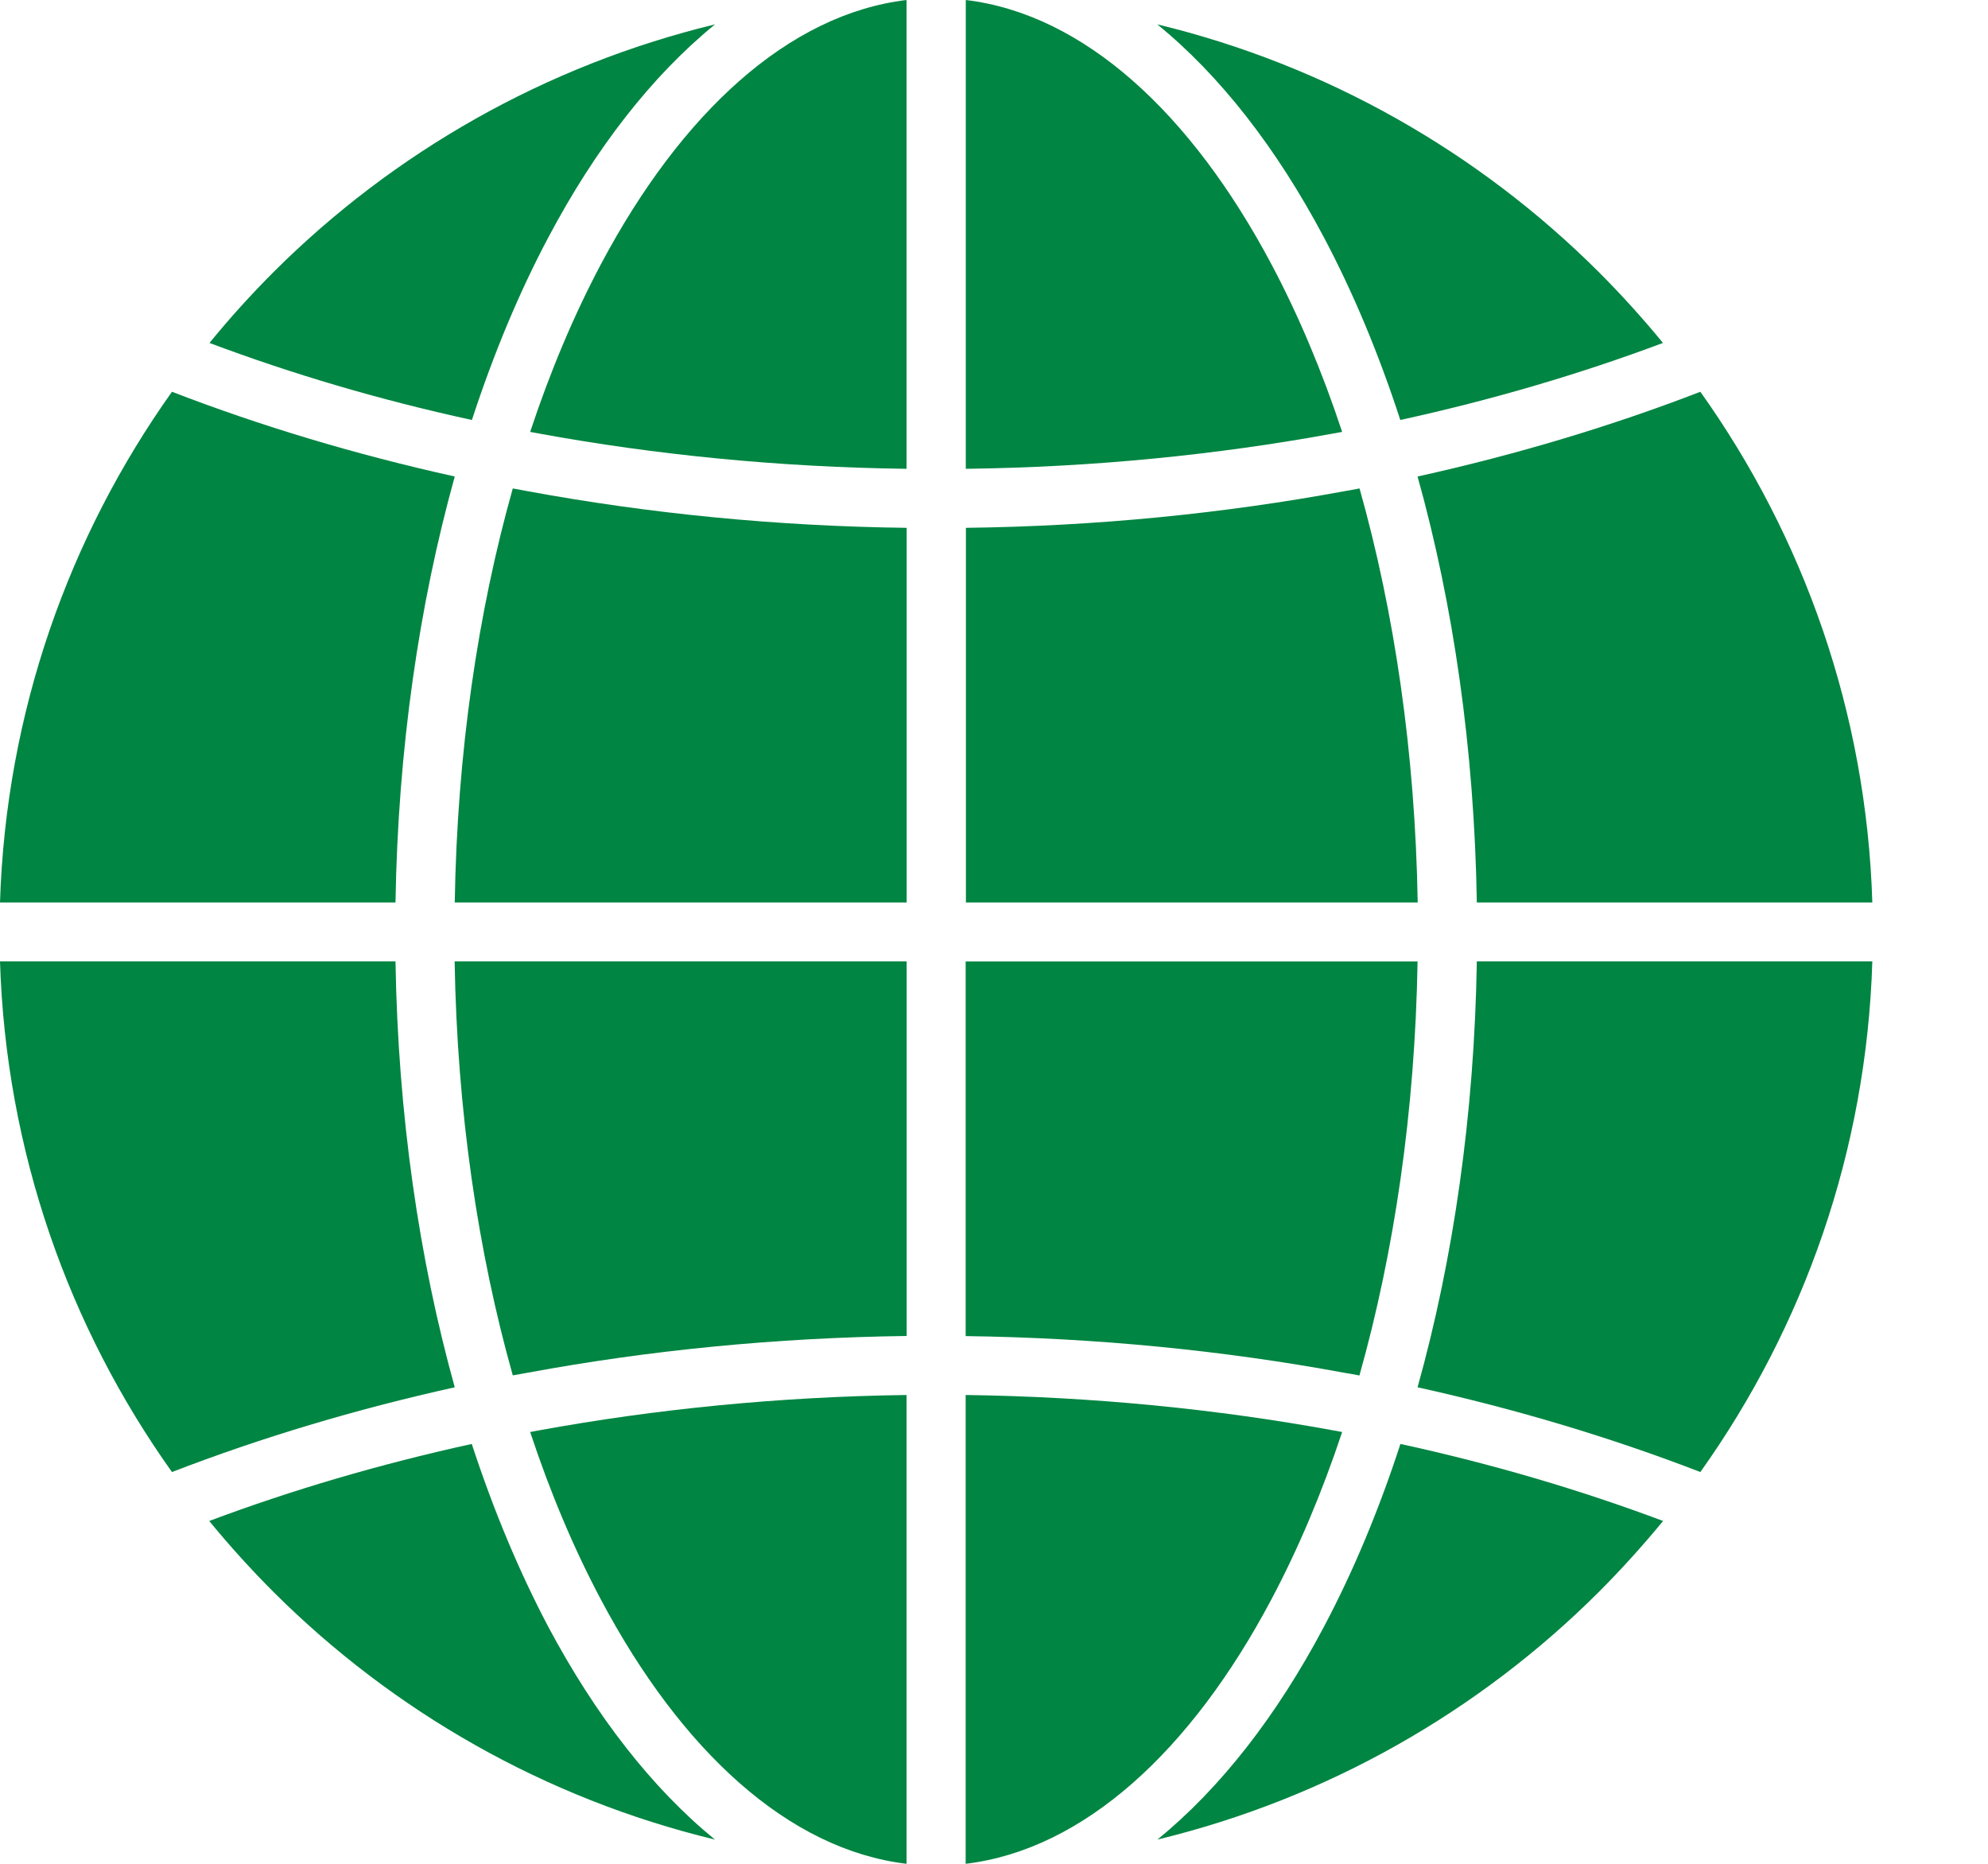
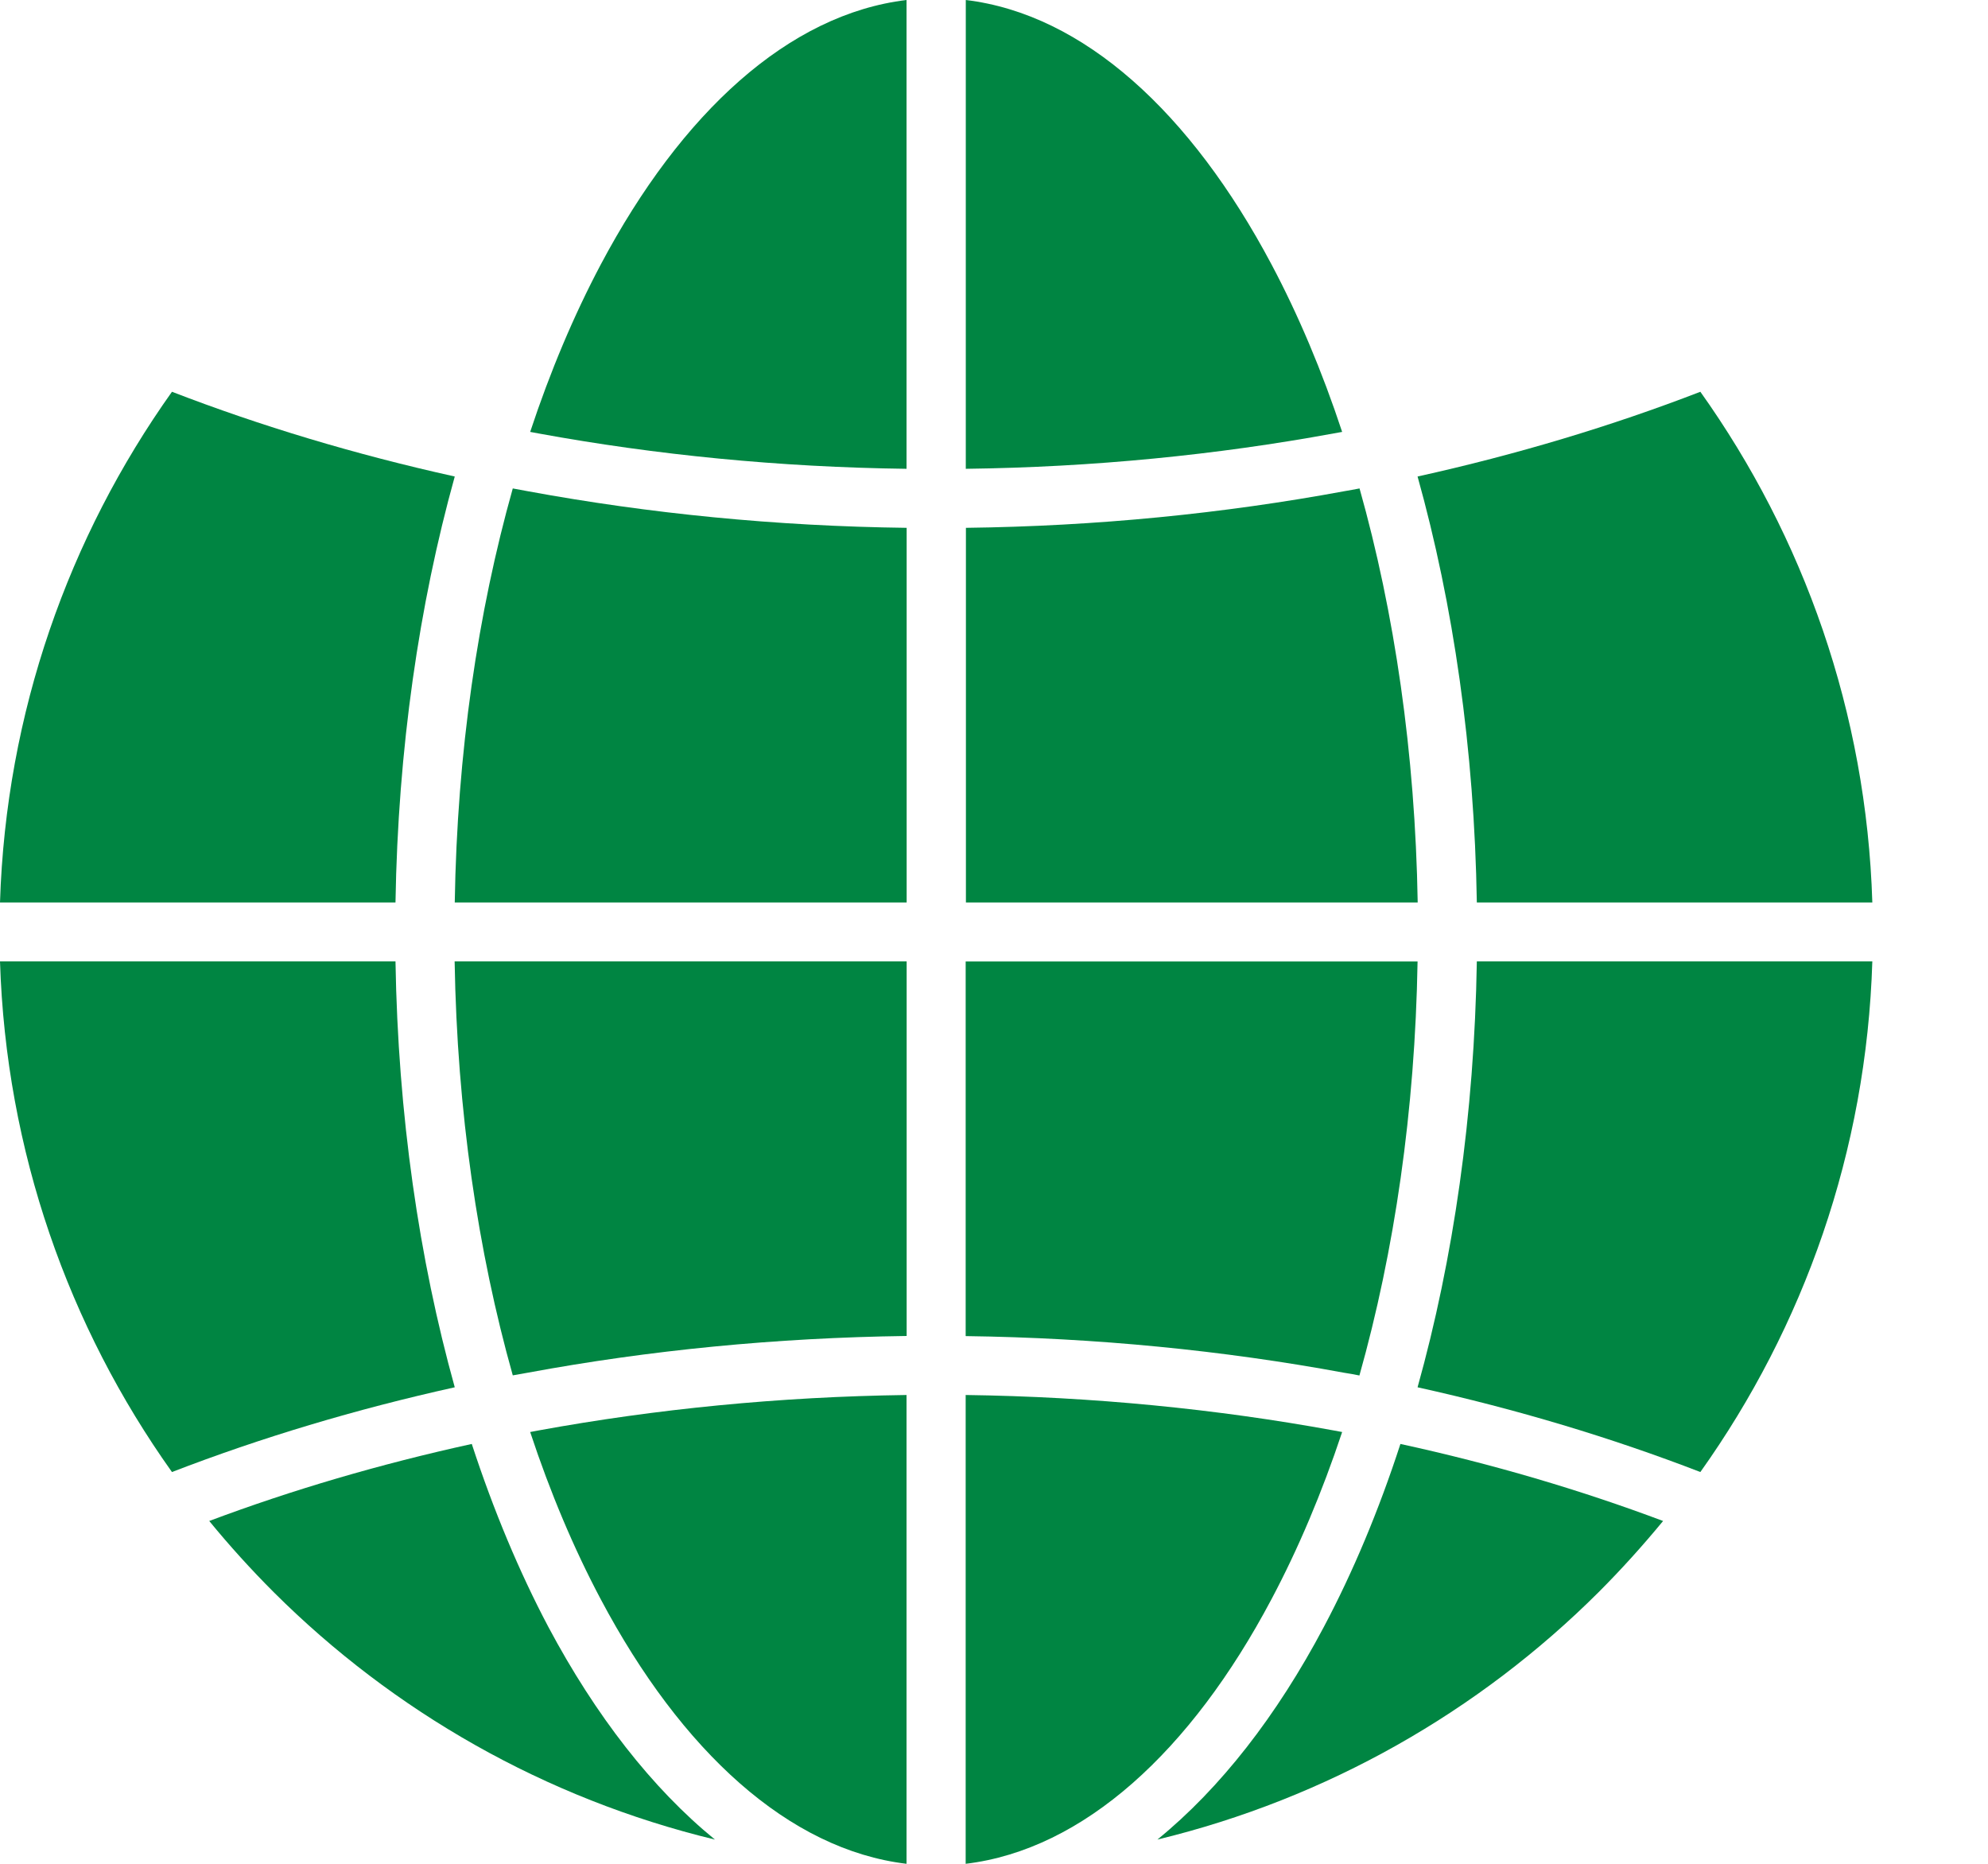
<svg xmlns="http://www.w3.org/2000/svg" width="16" height="15" viewBox="0 0 16 15" fill="none">
  <path fill-rule="evenodd" clip-rule="evenodd" d="M4.835 2.129C4.62 2.535 4.429 2.986 4.267 3.476C4.29 3.48 4.313 3.484 4.337 3.489C5.278 3.661 6.27 3.76 7.296 3.773V0C6.348 0.114 5.484 0.906 4.835 2.129Z" fill="#008542" />
-   <path fill-rule="evenodd" clip-rule="evenodd" d="M3.798 3.38C3.973 2.845 4.179 2.351 4.414 1.909C4.794 1.192 5.248 0.609 5.755 0.196C4.388 0.527 3.167 1.227 2.205 2.186C2.022 2.369 1.849 2.56 1.686 2.76C2.351 3.01 3.058 3.219 3.798 3.38Z" fill="#008542" />
  <path fill-rule="evenodd" clip-rule="evenodd" d="M7.773 0V3.773C8.8 3.76 9.792 3.661 10.735 3.488C10.757 3.484 10.78 3.48 10.802 3.476C10.64 2.986 10.449 2.534 10.234 2.129C9.585 0.906 8.721 0.114 7.773 0Z" fill="#008542" />
-   <path fill-rule="evenodd" clip-rule="evenodd" d="M10.654 1.908C10.889 2.351 11.096 2.845 11.27 3.38C12.011 3.218 12.717 3.01 13.384 2.76C13.22 2.56 13.047 2.369 12.864 2.186C11.902 1.227 10.681 0.526 9.314 0.196C9.821 0.609 10.274 1.192 10.654 1.908Z" fill="#008542" />
  <path fill-rule="evenodd" clip-rule="evenodd" d="M13.685 3.153C12.97 3.429 12.209 3.658 11.409 3.835C11.697 4.866 11.866 6.029 11.886 7.263H15.069C15.022 5.734 14.516 4.32 13.685 3.153Z" fill="#008542" />
  <path fill-rule="evenodd" clip-rule="evenodd" d="M11.41 7.263C11.39 6.059 11.223 4.928 10.942 3.931C10.902 3.939 10.861 3.946 10.821 3.953C9.847 4.133 8.826 4.235 7.774 4.248V7.263H11.41Z" fill="#008542" />
  <path fill-rule="evenodd" clip-rule="evenodd" d="M15.069 7.737H11.886C11.866 8.971 11.697 10.134 11.409 11.165C12.209 11.342 12.97 11.571 13.685 11.847C14.516 10.68 15.022 9.267 15.069 7.737Z" fill="#008542" />
  <path fill-rule="evenodd" clip-rule="evenodd" d="M10.941 11.07C11.222 10.073 11.389 8.941 11.409 7.738H7.772V10.753C8.823 10.767 9.844 10.868 10.818 11.048C10.86 11.054 10.901 11.062 10.941 11.07Z" fill="#008542" />
  <path fill-rule="evenodd" clip-rule="evenodd" d="M10.732 11.512C9.791 11.34 8.799 11.241 7.772 11.227V15C8.72 14.886 9.585 14.094 10.233 12.871C10.448 12.466 10.639 12.015 10.802 11.525C10.779 11.521 10.756 11.516 10.732 11.512Z" fill="#008542" />
  <path fill-rule="evenodd" clip-rule="evenodd" d="M11.271 11.621C11.097 12.156 10.89 12.65 10.655 13.093C10.276 13.809 9.822 14.392 9.315 14.805C10.682 14.474 11.903 13.774 12.865 12.815C13.048 12.632 13.221 12.44 13.385 12.241C12.719 11.991 12.011 11.782 11.271 11.621Z" fill="#008542" />
  <path fill-rule="evenodd" clip-rule="evenodd" d="M7.296 15V11.227C6.27 11.241 5.277 11.34 4.336 11.512C4.313 11.517 4.29 11.52 4.267 11.525C4.429 12.015 4.62 12.466 4.835 12.871C5.484 14.094 6.348 14.886 7.296 15Z" fill="#008542" />
  <path fill-rule="evenodd" clip-rule="evenodd" d="M4.251 11.047C5.224 10.867 6.245 10.766 7.297 10.752V7.737H3.659C3.679 8.941 3.846 10.072 4.127 11.069C4.168 11.062 4.21 11.054 4.251 11.047Z" fill="#008542" />
  <path fill-rule="evenodd" clip-rule="evenodd" d="M3.66 7.263H7.297V4.248C6.245 4.235 5.225 4.133 4.251 3.954C4.21 3.946 4.169 3.939 4.127 3.931C3.846 4.928 3.679 6.059 3.66 7.263Z" fill="#008542" />
  <path fill-rule="evenodd" clip-rule="evenodd" d="M3.183 7.263C3.203 6.029 3.373 4.866 3.66 3.835C2.861 3.658 2.099 3.429 1.384 3.153C0.554 4.32 0.048 5.734 0 7.263H3.183Z" fill="#008542" />
  <path fill-rule="evenodd" clip-rule="evenodd" d="M3.183 7.737H0C0.048 9.266 0.553 10.68 1.384 11.847C2.099 11.571 2.861 11.342 3.66 11.165C3.373 10.134 3.203 8.971 3.183 7.737Z" fill="#008542" />
  <path fill-rule="evenodd" clip-rule="evenodd" d="M3.797 11.621C3.058 11.783 2.35 11.991 1.684 12.241C1.847 12.44 2.021 12.632 2.204 12.815C3.166 13.774 4.387 14.475 5.754 14.805C5.248 14.392 4.794 13.808 4.413 13.093C4.179 12.65 3.972 12.156 3.797 11.621Z" fill="#008542" />
</svg>